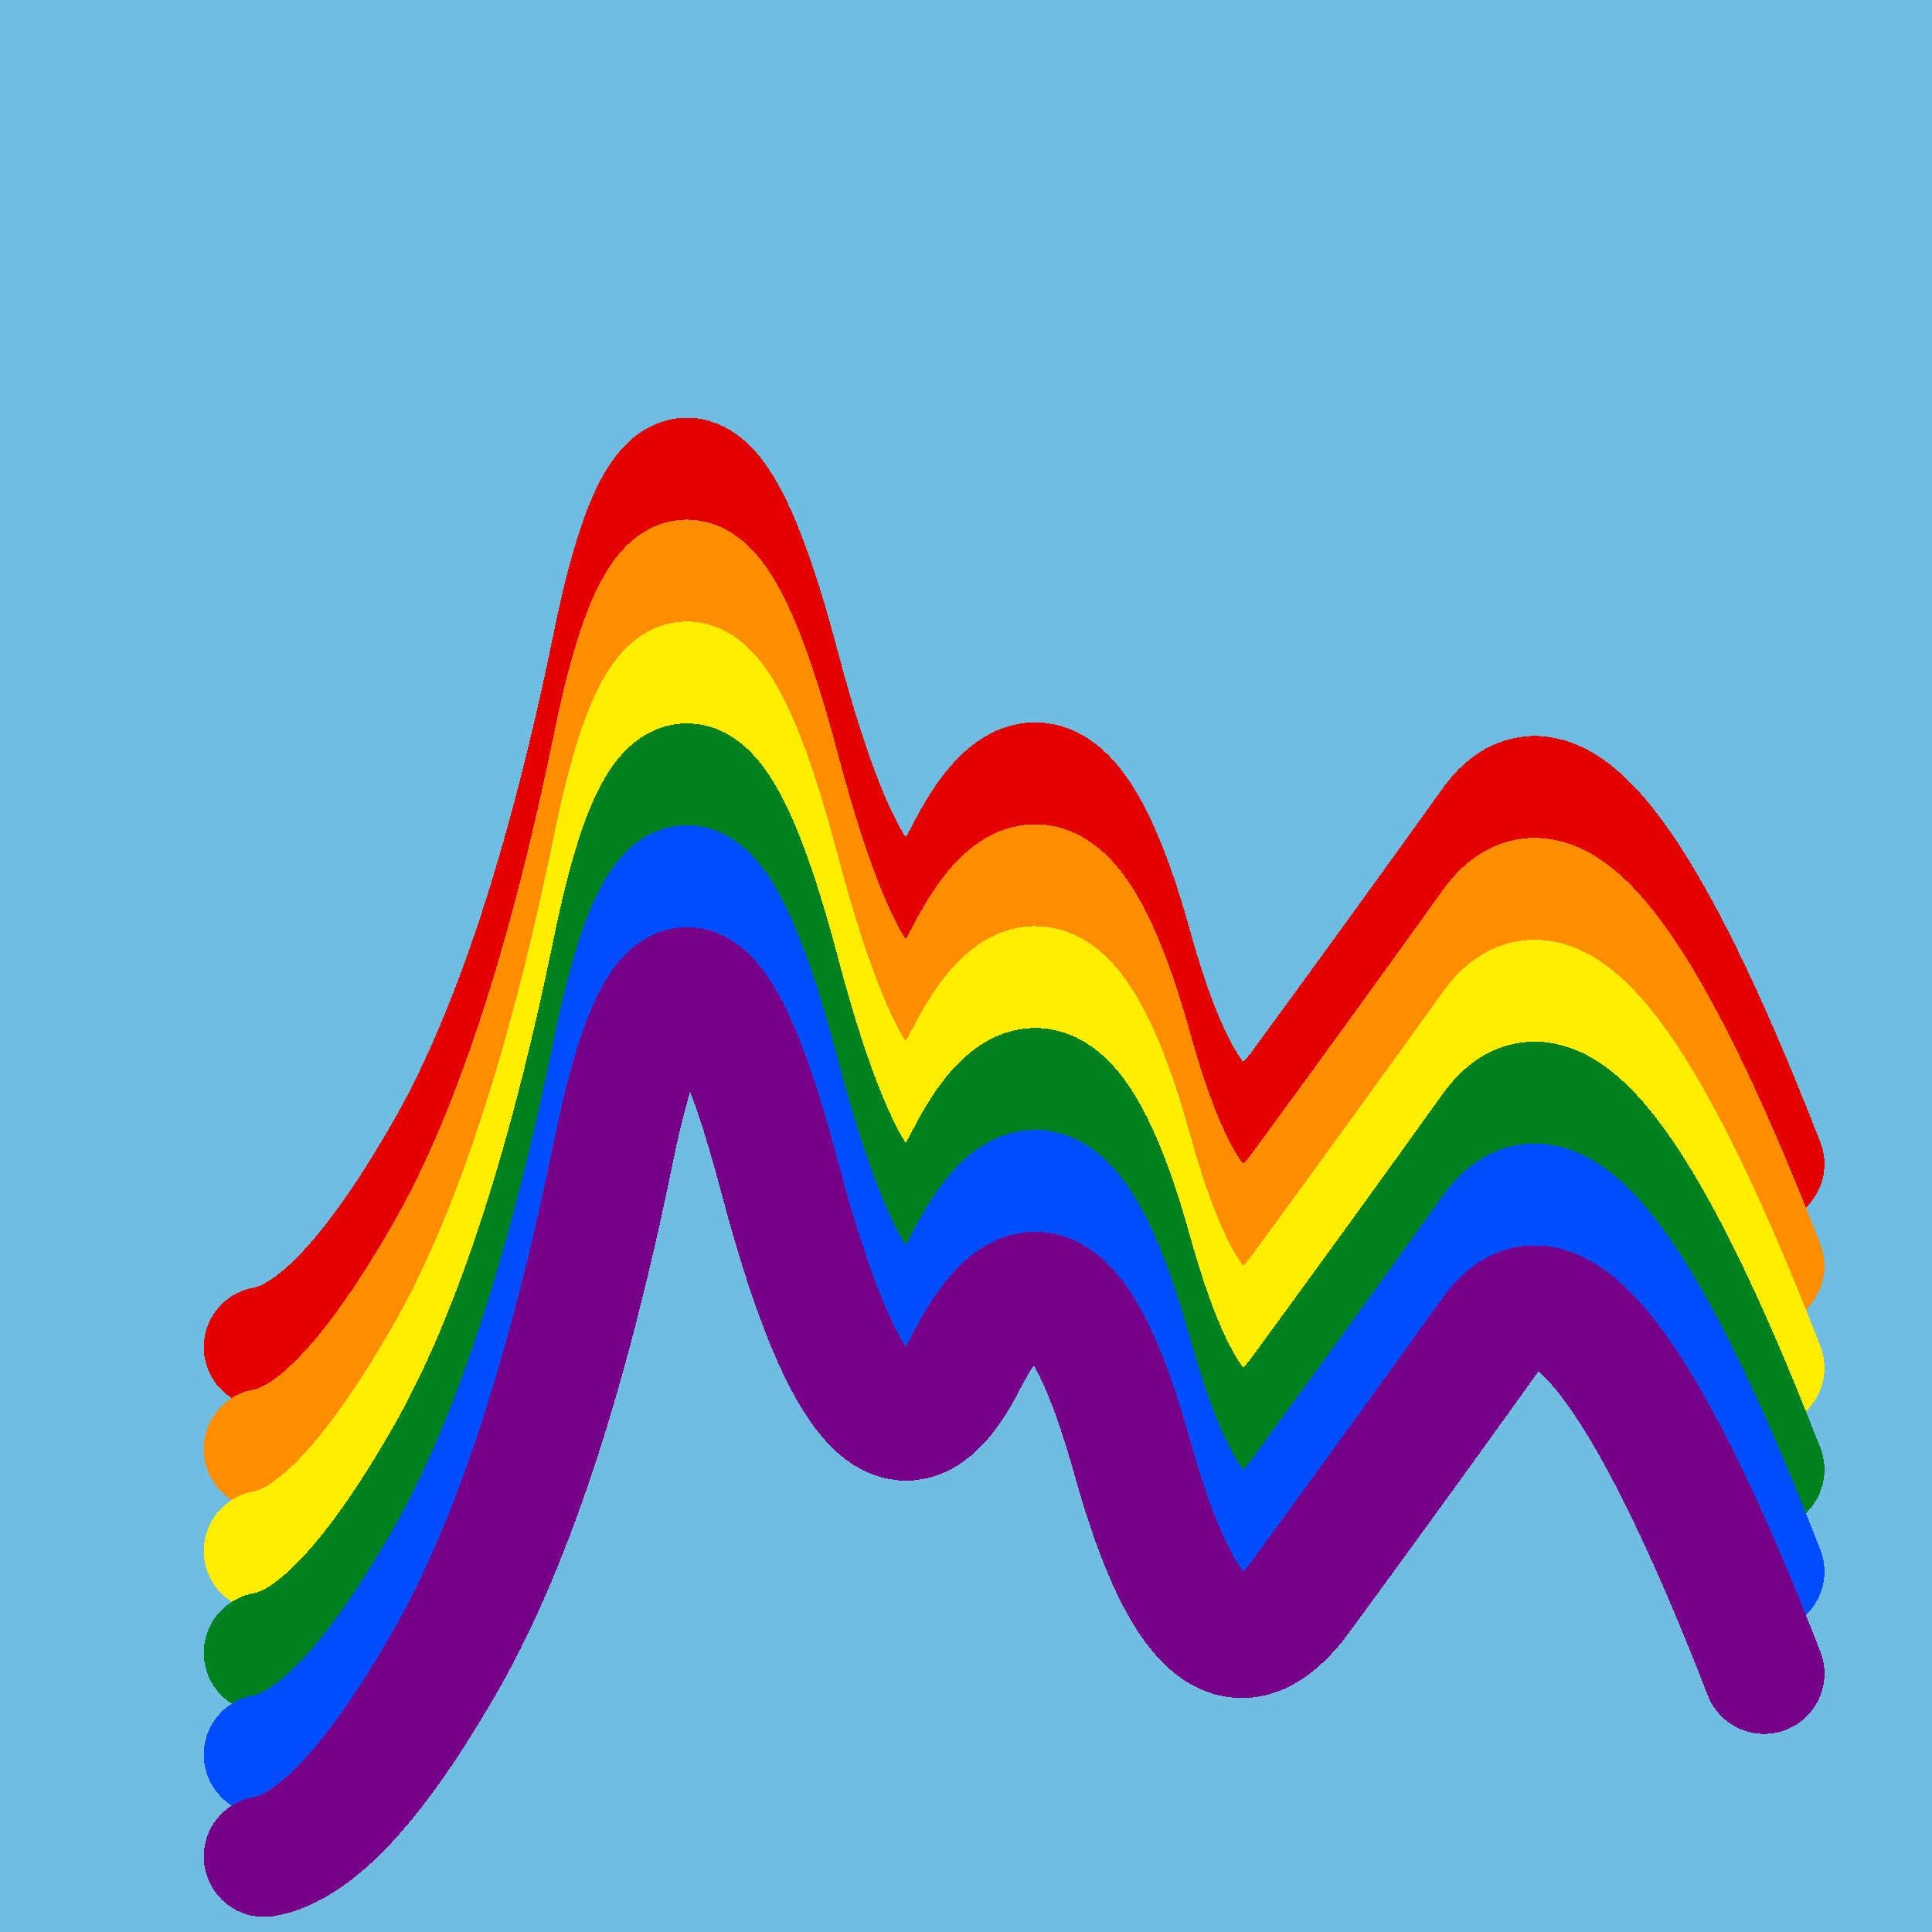
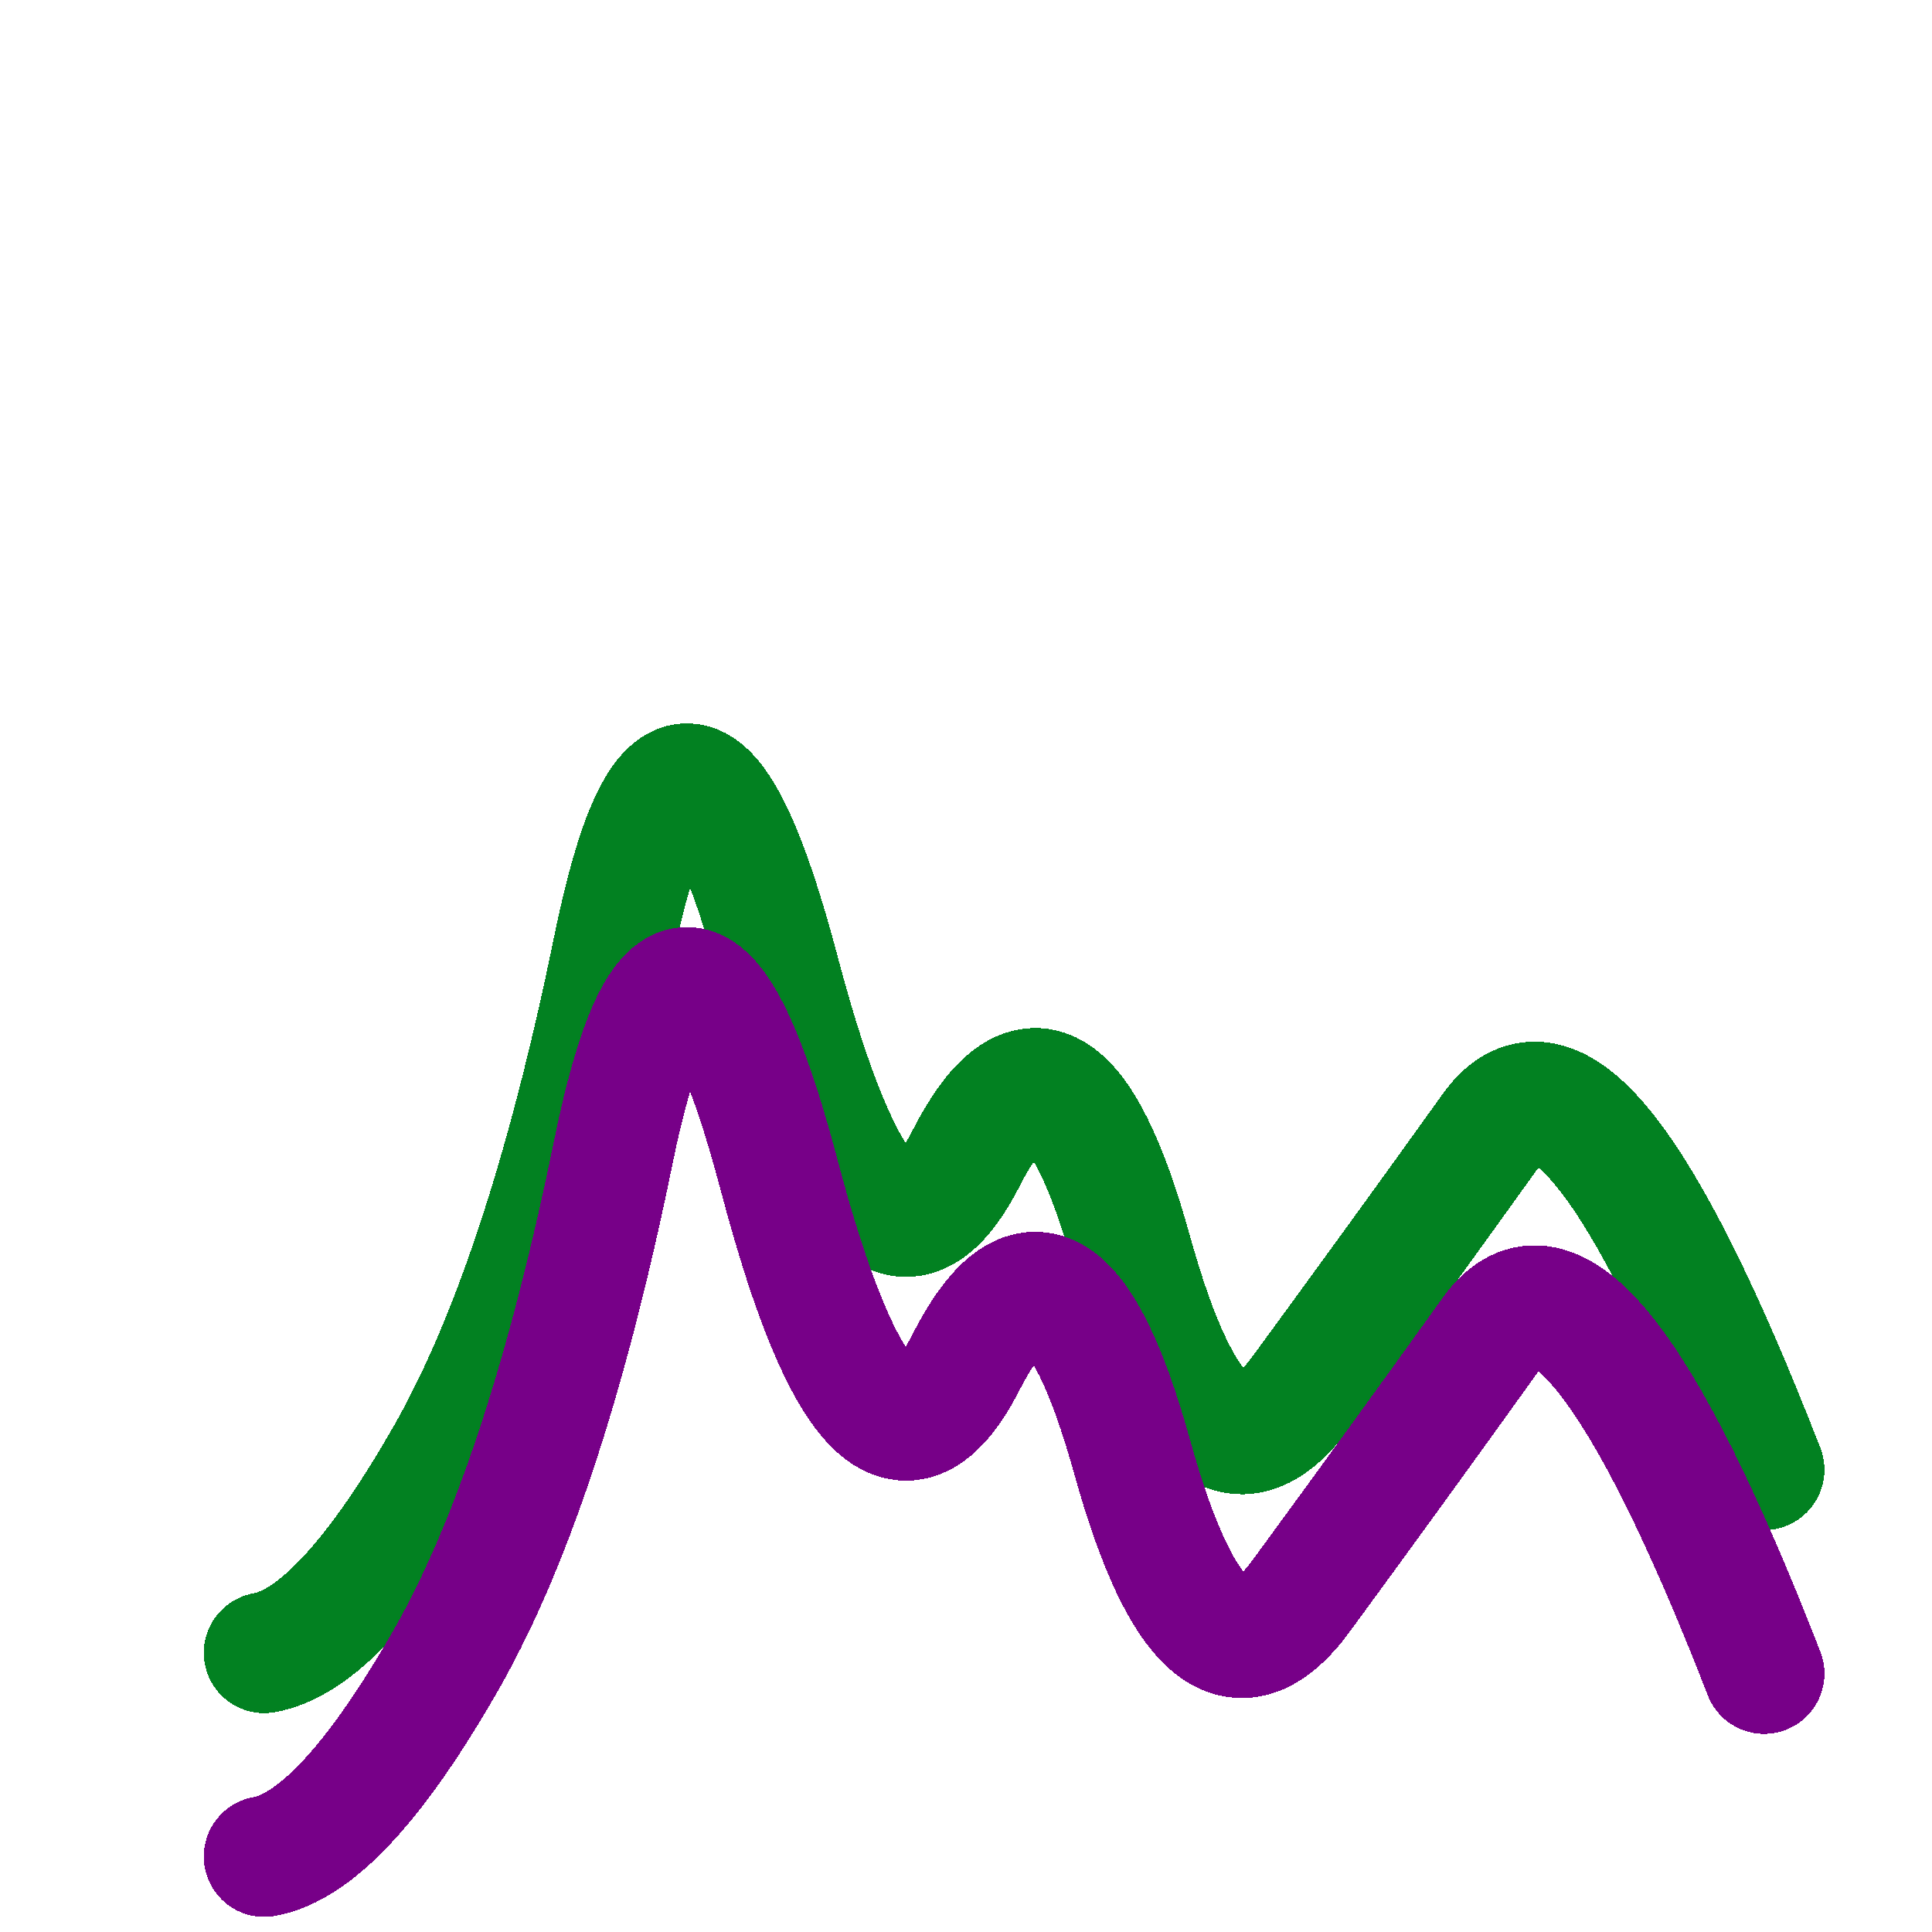
<svg xmlns="http://www.w3.org/2000/svg" width="1024" height="1024" viewBox="0 0 1024 1024" shape-rendering="crispEdges">
-   <rect width="1024" height="1024" fill="#71BCE1" />
-   <path d="M140,714 Q180,707,234,614,288,522,325,341,362,160,413,353,464,546,512,452,560,358,600,502,640,646,691,574,743,503,791,436,839,370,935,617" fill="transparent" stroke="#E50000" stroke-width="64" stroke-linecap="round" transform="translate(0,0)" />
-   <path d="M140,714 Q180,707,234,614,288,522,325,341,362,160,413,353,464,546,512,452,560,358,600,502,640,646,691,574,743,503,791,436,839,370,935,617" fill="transparent" stroke="#FF8D00" stroke-width="64" stroke-linecap="round" transform="translate(0,54)" />
-   <path d="M140,714 Q180,707,234,614,288,522,325,341,362,160,413,353,464,546,512,452,560,358,600,502,640,646,691,574,743,503,791,436,839,370,935,617" fill="transparent" stroke="#FFEE00" stroke-width="64" stroke-linecap="round" transform="translate(0,108)" />
  <path d="M140,714 Q180,707,234,614,288,522,325,341,362,160,413,353,464,546,512,452,560,358,600,502,640,646,691,574,743,503,791,436,839,370,935,617" fill="transparent" stroke="#028121" stroke-width="64" stroke-linecap="round" transform="translate(0,162)" />
-   <path d="M140,714 Q180,707,234,614,288,522,325,341,362,160,413,353,464,546,512,452,560,358,600,502,640,646,691,574,743,503,791,436,839,370,935,617" fill="transparent" stroke="#004CFF" stroke-width="64" stroke-linecap="round" transform="translate(0,216)" />
  <path d="M140,714 Q180,707,234,614,288,522,325,341,362,160,413,353,464,546,512,452,560,358,600,502,640,646,691,574,743,503,791,436,839,370,935,617" fill="transparent" stroke="#770088" stroke-width="64" stroke-linecap="round" transform="translate(0,270)" />
</svg>